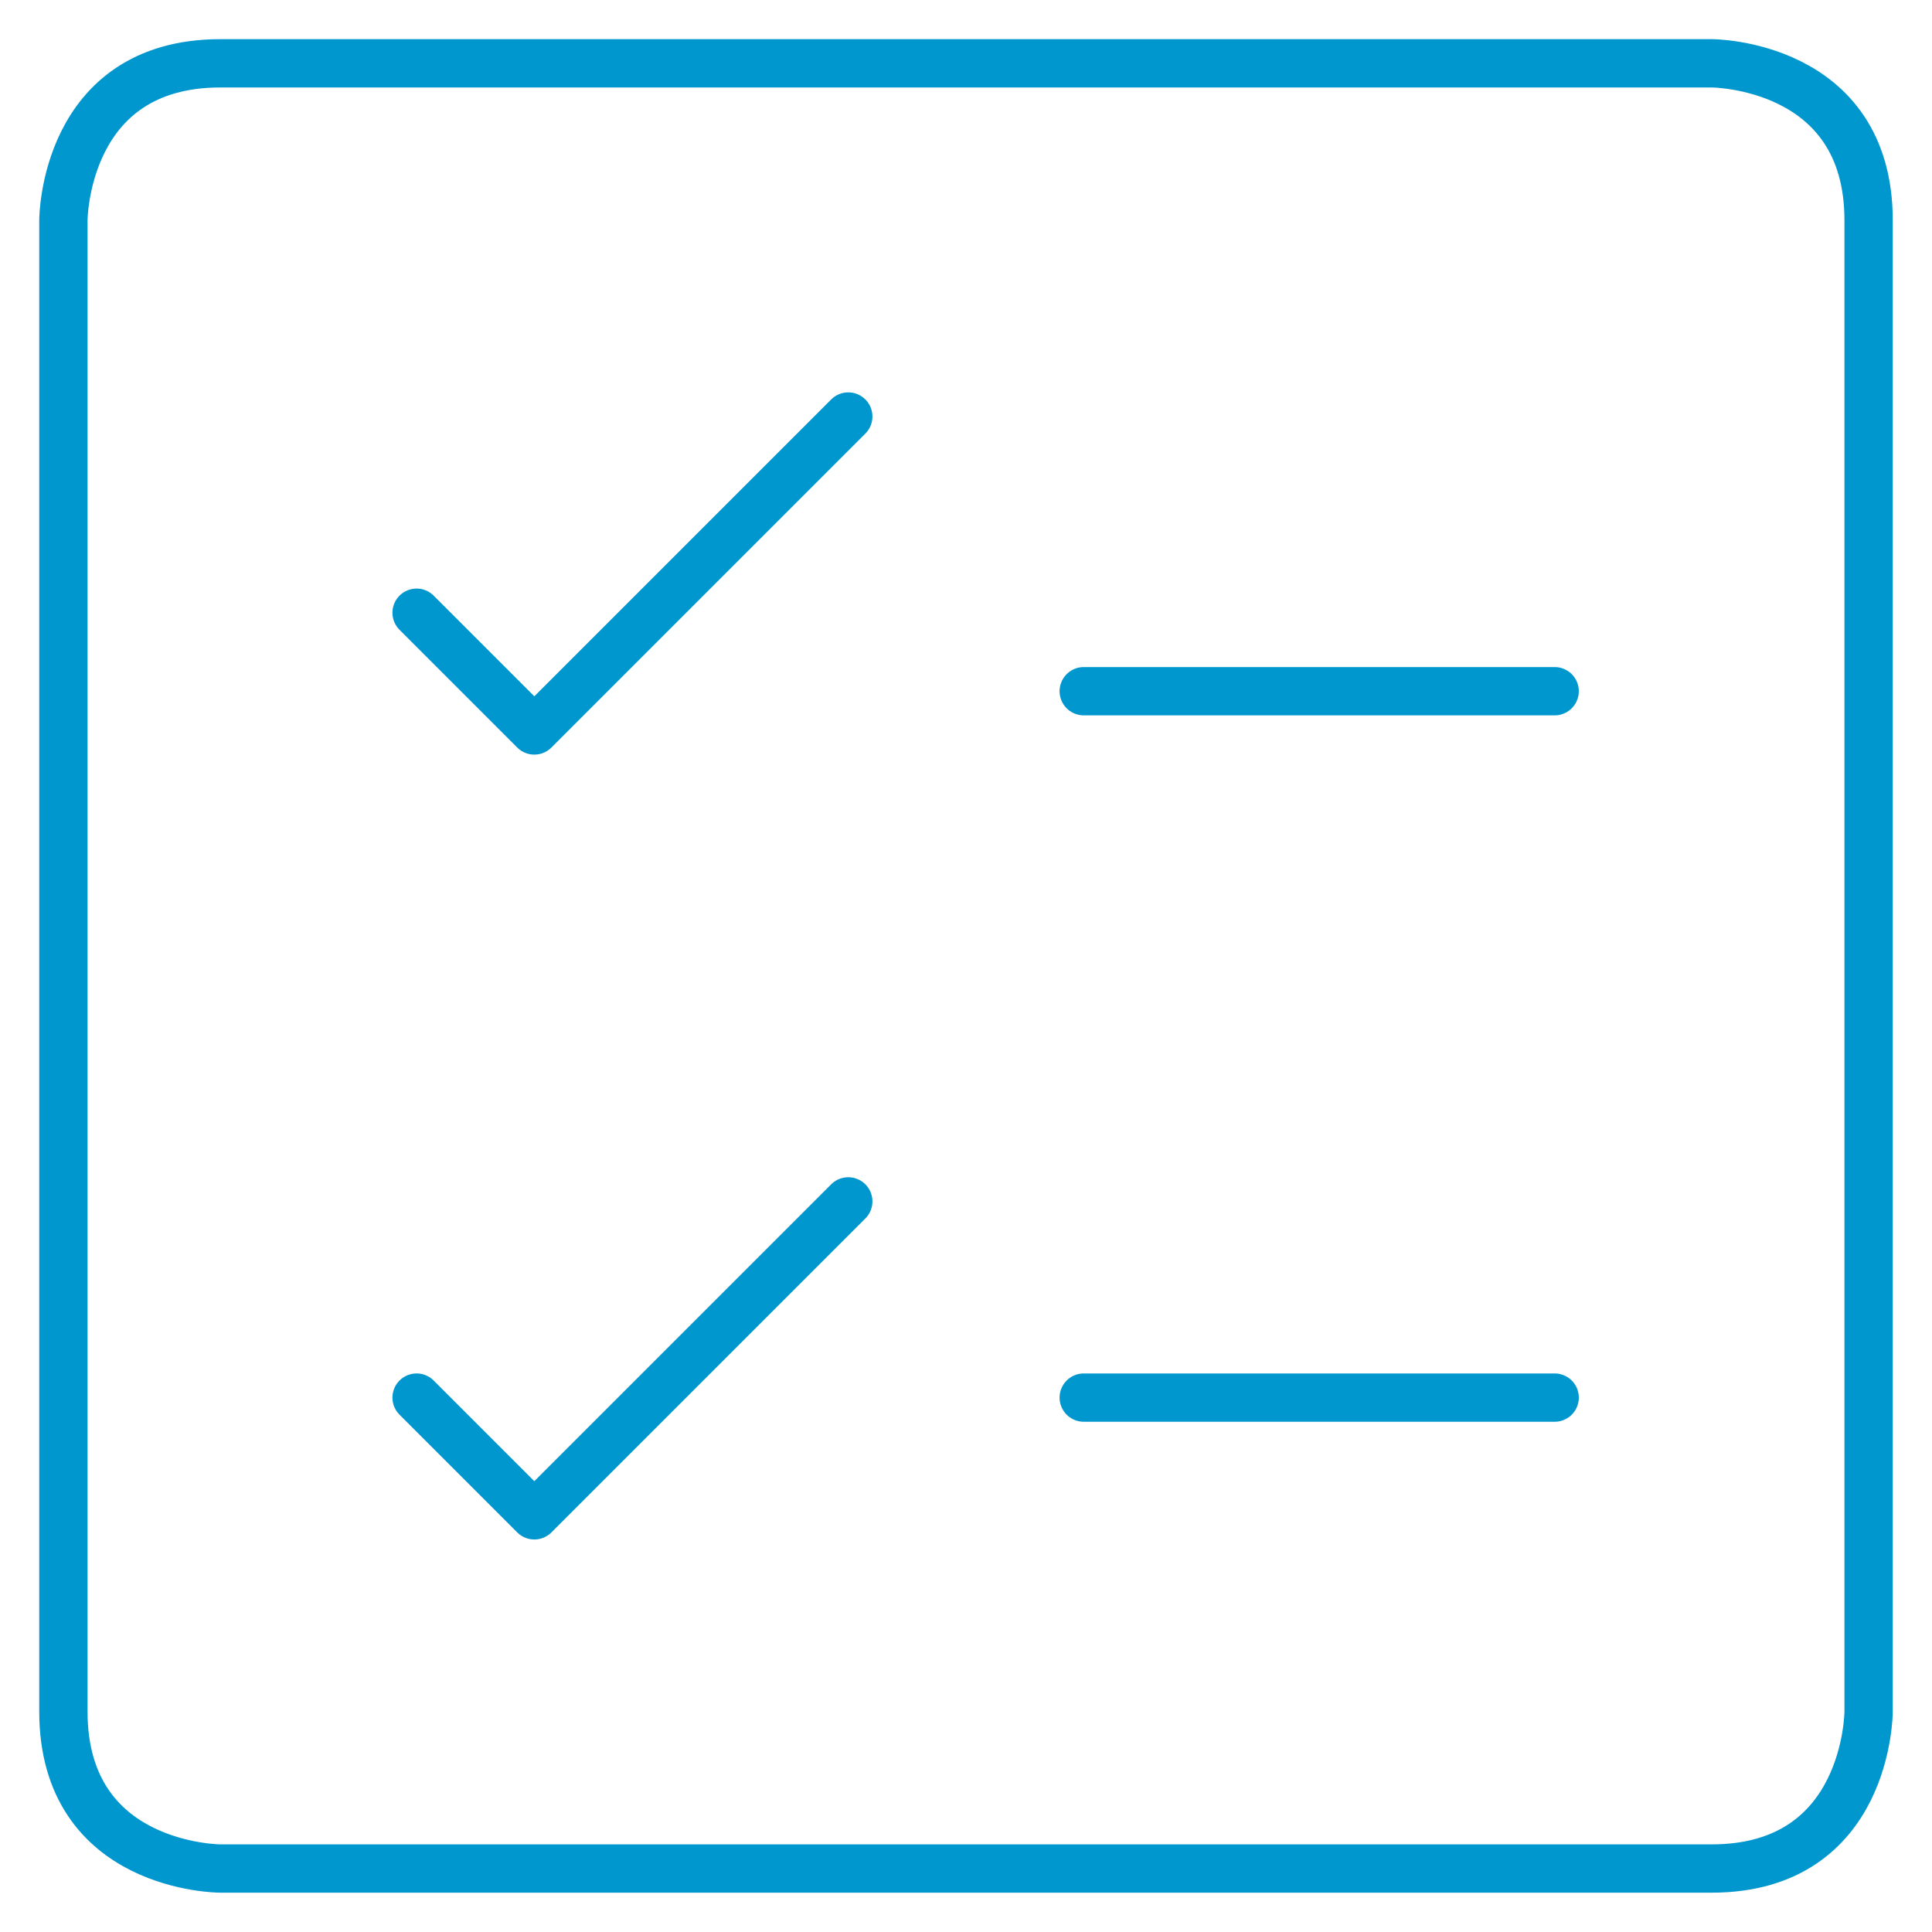
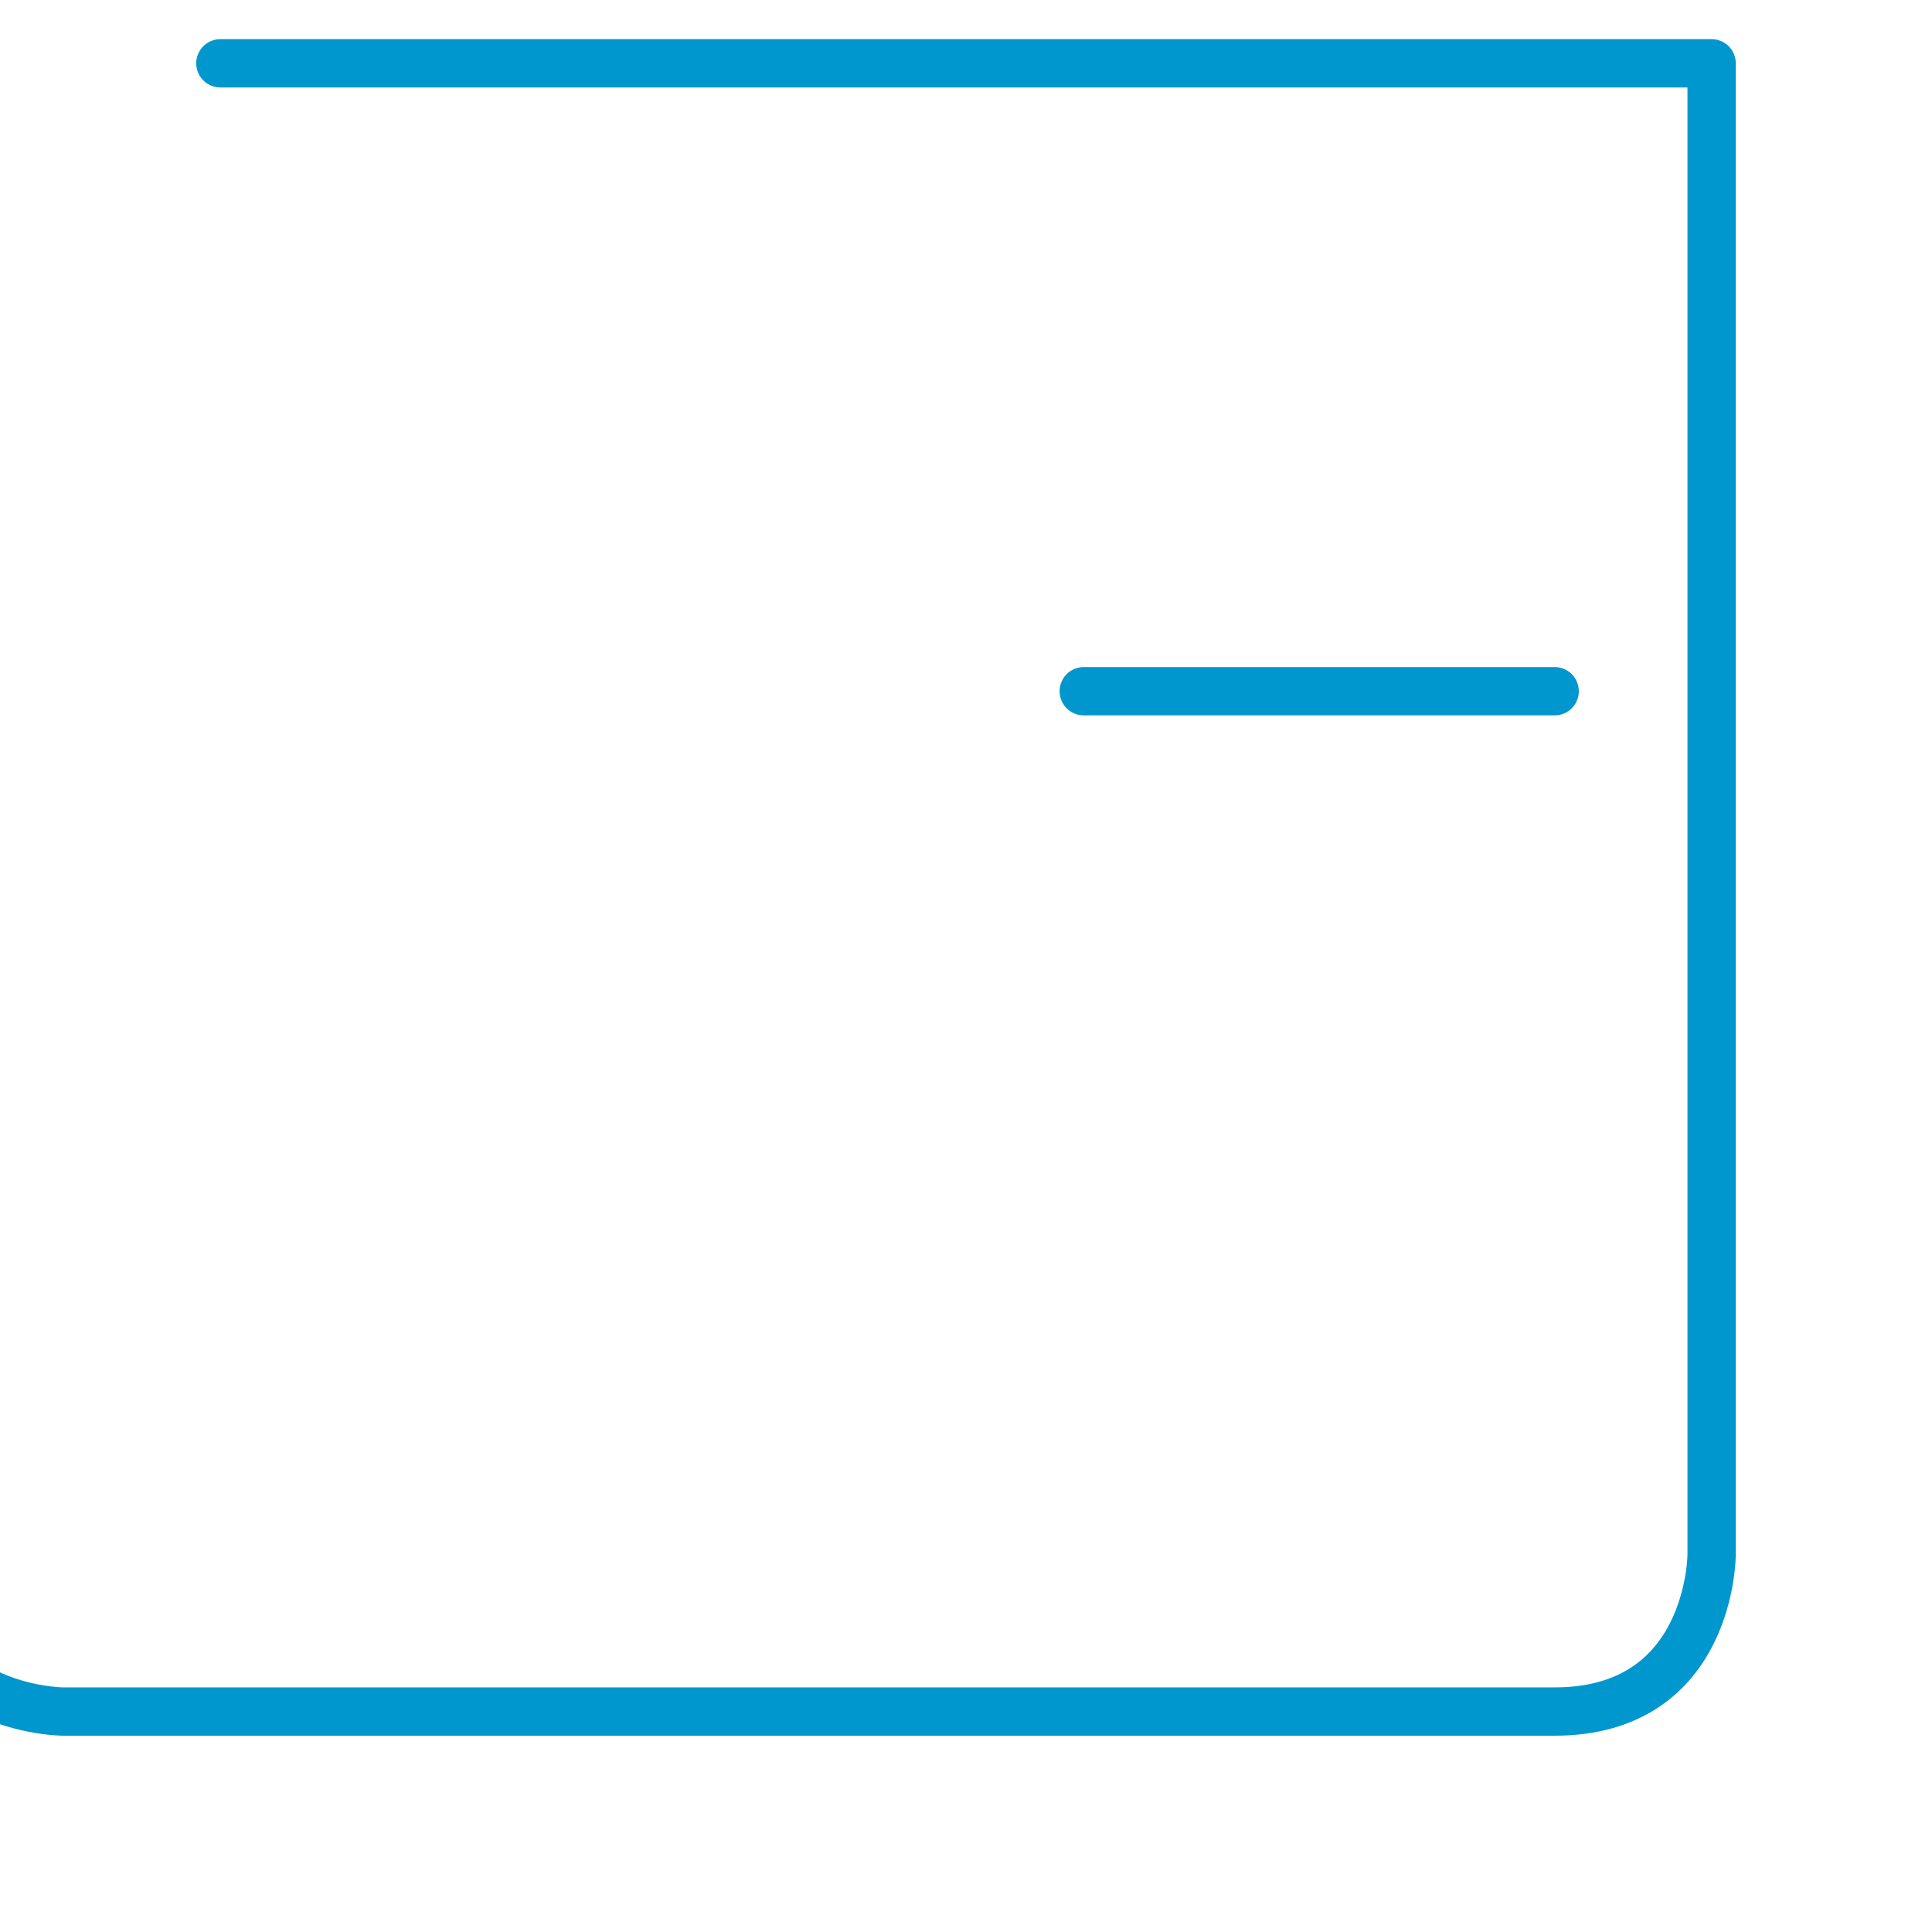
<svg xmlns="http://www.w3.org/2000/svg" viewBox="-2.5 -2.5 200 200" height="200" width="200">
  <defs />
  <title>checklist</title>
-   <path d="M20.312 4.054h154.375s16.25 0 16.25 16.25v154.375s0 16.25 -16.25 16.25h-154.375s-16.25 0 -16.25 -16.25v-154.375s0 -16.25 16.25 -16.25" fill="none" stroke="#0097ce" stroke-linecap="round" stroke-linejoin="round" stroke-width="5" />
-   <path d="m40.625 60.929 12.188 12.188 32.5 -32.5" fill="none" stroke="#0097ce" stroke-linecap="round" stroke-linejoin="round" stroke-width="5" />
-   <path d="m40.625 142.179 12.188 12.188 32.5 -32.5" fill="none" stroke="#0097ce" stroke-linecap="round" stroke-linejoin="round" stroke-width="5" />
+   <path d="M20.312 4.054h154.375v154.375s0 16.25 -16.25 16.25h-154.375s-16.25 0 -16.25 -16.25v-154.375s0 -16.25 16.25 -16.25" fill="none" stroke="#0097ce" stroke-linecap="round" stroke-linejoin="round" stroke-width="5" />
  <path d="m109.688 69.054 48.75 0" fill="none" stroke="#0097ce" stroke-linecap="round" stroke-linejoin="round" stroke-width="5" />
-   <path d="m109.688 142.179 48.75 0" fill="none" stroke="#0097ce" stroke-linecap="round" stroke-linejoin="round" stroke-width="5" />
</svg>